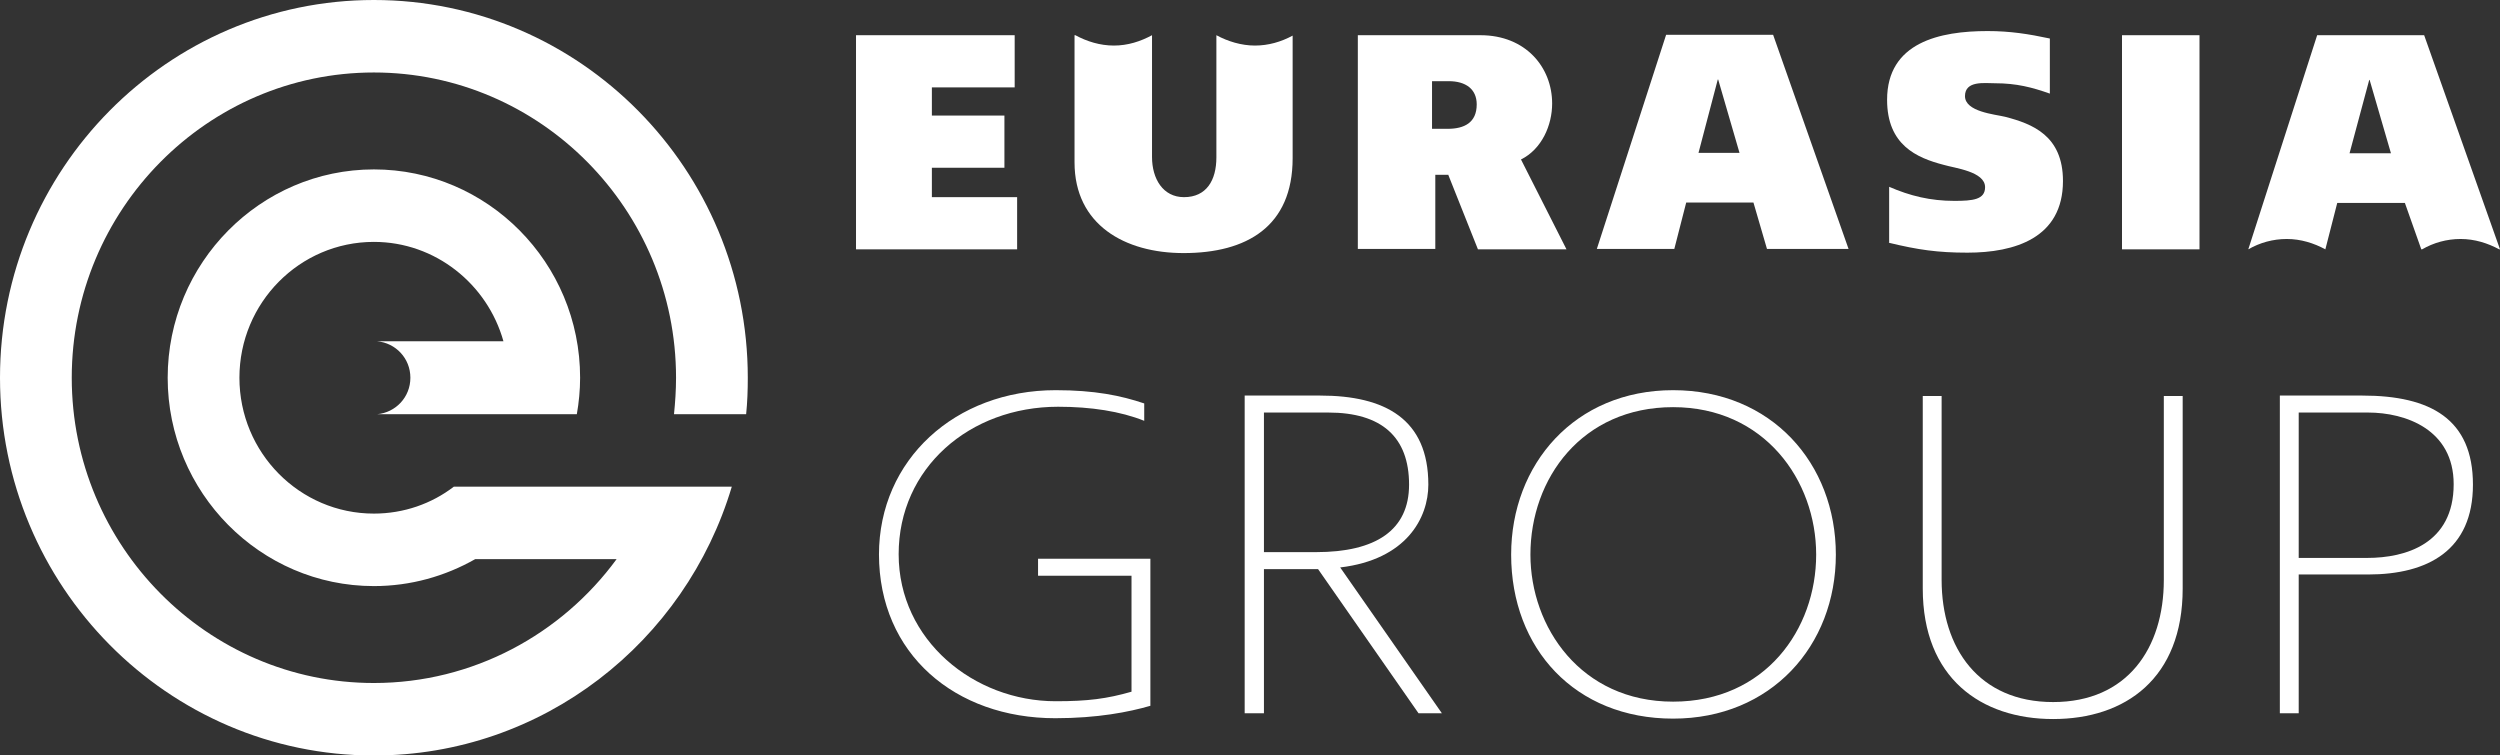
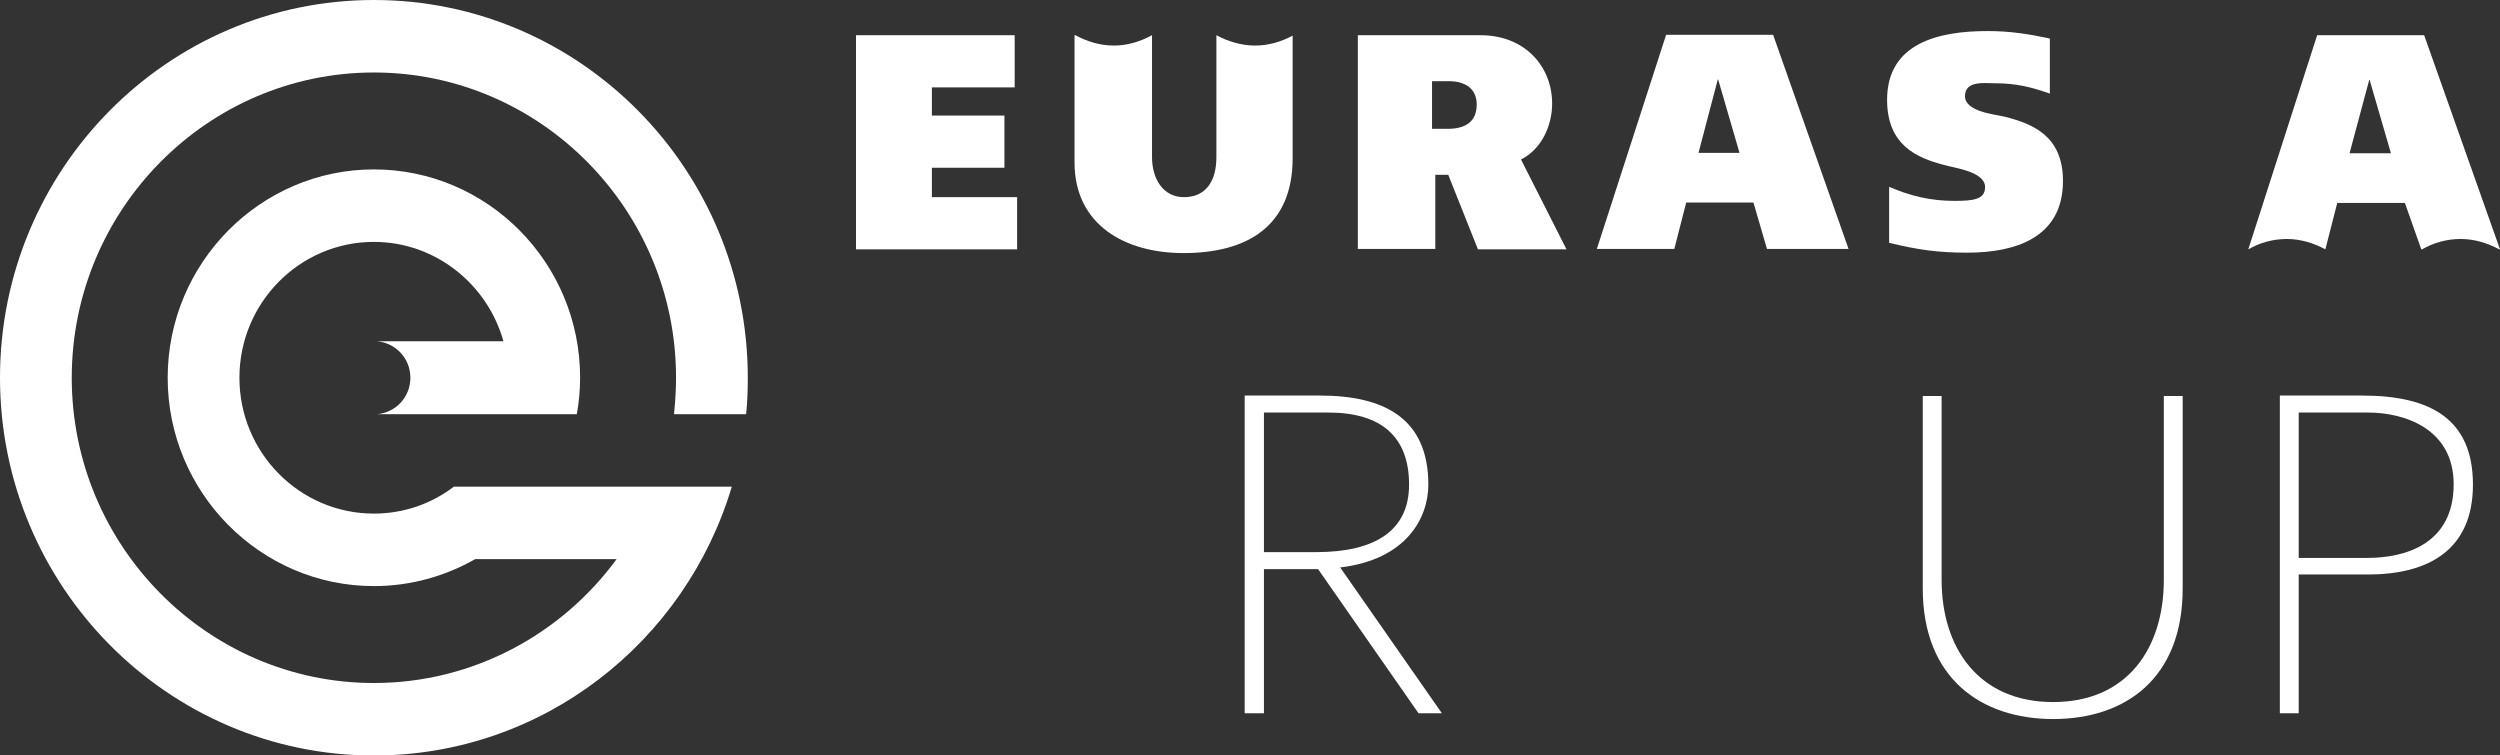
<svg xmlns="http://www.w3.org/2000/svg" width="182" height="55" viewBox="0 0 182 55" fill="none">
  <rect x="0" y="0" width="182" height="55" fill="#333333" stroke="none" />
  <g clip-path="url(#clip0_79_19)">
    <path d="M62.318 2.563H73.868V6.362H67.84V8.413H73.122V12.212H67.84V14.353H74.047V18.152H62.318V2.563Z" fill="white" />
    <path d="M88.553 2.563V11.458C88.553 13.117 87.836 14.353 86.195 14.353C84.673 14.353 83.867 13.026 83.867 11.428V2.563C83.031 3.015 82.106 3.317 81.091 3.317C80.076 3.317 79.121 3.015 78.286 2.563H78.226V11.82C78.226 16.373 81.897 18.424 86.165 18.424C90.761 18.424 94.104 16.494 94.104 11.519V2.593C93.268 3.045 92.343 3.317 91.358 3.317C90.373 3.317 89.388 3.015 88.553 2.563Z" fill="white" />
    <path d="M105.445 12.725H104.49V18.122H98.85V2.563H107.773C111.086 2.563 112.996 4.915 112.996 7.538C112.996 9.106 112.25 10.855 110.728 11.609L114.041 18.152H107.594L105.445 12.755V12.725ZM104.252 5.88V9.378H105.386C106.609 9.378 107.505 8.925 107.505 7.599C107.505 6.483 106.699 5.91 105.475 5.91H104.252V5.88Z" fill="white" />
    <path d="M127.68 14.745H122.756L121.89 18.122H116.25L121.293 2.533H129.083L134.575 18.122H128.636L127.651 14.745H127.68ZM125.054 5.789L123.651 11.127H126.636L125.084 5.789H125.054Z" fill="white" />
    <path d="M137.53 17.7V13.599C139.052 14.263 140.544 14.624 142.275 14.624C143.618 14.624 144.514 14.534 144.514 13.629C144.514 12.483 142.305 12.242 141.499 12.001C139.529 11.488 137.38 10.554 137.38 7.267C137.38 3.076 141.23 2.261 144.693 2.261C146.334 2.261 147.677 2.473 149.229 2.804V6.815C147.946 6.362 146.812 6.061 145.23 6.061C144.484 6.061 143.051 5.85 143.051 6.996C143.051 8.141 145.23 8.322 145.976 8.503C147.946 9.016 150.184 9.86 150.184 13.177C150.184 17.338 146.662 18.394 143.23 18.394C141.051 18.394 139.619 18.183 137.5 17.67L137.53 17.7Z" fill="white" />
-     <path d="M154.482 2.563H160.123V18.152H154.482V2.563Z" fill="white" />
    <path d="M181.94 18.152H182L176.479 2.563H168.689L163.675 18.152C164.51 17.67 165.465 17.398 166.48 17.398C167.495 17.398 168.45 17.7 169.286 18.152L170.151 14.775H175.076L176.27 18.152H176.329C177.165 17.67 178.12 17.398 179.135 17.398C180.15 17.398 181.105 17.7 181.94 18.152ZM171.047 11.157L172.479 5.82H172.509L174.061 11.157H171.076H171.047Z" fill="white" />
-     <path d="M63.989 40.376C63.989 33.471 69.541 28.405 76.853 28.405C79.688 28.405 81.599 28.797 83.3 29.37V30.636C81.569 29.942 79.42 29.611 77.032 29.611C70.585 29.611 65.422 34.074 65.422 40.346C65.422 46.617 70.914 51.05 76.853 51.05C79.211 51.05 80.584 50.869 82.374 50.356V41.913H75.57V40.677H83.748V51.382C82.195 51.834 79.897 52.286 76.823 52.286C69.541 52.286 63.989 47.612 63.989 40.346V40.376Z" fill="white" />
    <path d="M95.984 41.431H92.015V51.924H90.612V28.797H96.104C100.849 28.797 103.983 30.515 103.983 35.28C103.983 37.692 102.401 40.737 97.566 41.31L104.968 51.924H103.267L95.954 41.431H95.984ZM92.015 30.033V40.195H95.805C100.163 40.195 102.58 38.596 102.58 35.28C102.58 31.812 100.581 30.033 96.701 30.033H92.015Z" fill="white" />
-     <path d="M110.012 40.376C110.012 33.802 114.638 28.405 121.801 28.405C128.964 28.405 133.65 33.742 133.65 40.376C133.65 47.009 128.934 52.316 121.801 52.316C114.668 52.316 110.012 47.221 110.012 40.376ZM111.415 40.376C111.415 45.653 115.086 51.08 121.801 51.08C128.516 51.08 132.217 45.803 132.217 40.376C132.217 34.948 128.427 29.641 121.801 29.641C115.175 29.641 111.415 34.827 111.415 40.376Z" fill="white" />
    <path d="M139.977 42.848V28.827H141.35V42.215C141.35 47.19 144.066 51.11 149.468 51.11C154.87 51.11 157.526 47.19 157.526 42.215V28.827H158.899V42.848C158.899 49.392 154.721 52.346 149.468 52.346C144.215 52.346 139.977 49.361 139.977 42.848Z" fill="white" />
    <path d="M167.346 41.823V51.924H165.973V28.797H171.972C176.956 28.797 180.03 30.515 180.03 35.28C180.03 40.044 176.777 41.823 172.39 41.823H167.376H167.346ZM167.346 30.033V40.617H172.33C175.135 40.617 178.627 39.592 178.627 35.249C178.627 31.269 175.135 30.033 172.39 30.033H167.346Z" fill="white" />
    <path d="M40.023 35.43H33.039C31.428 36.667 29.398 37.39 27.219 37.39C21.817 37.39 17.43 32.958 17.43 27.5C17.43 22.042 21.817 17.61 27.219 17.61C31.696 17.61 35.487 20.685 36.651 24.846H27.458C28.801 24.967 29.876 26.083 29.876 27.5C29.876 28.917 28.801 30.033 27.458 30.154H41.993C42.142 29.309 42.232 28.405 42.232 27.5C42.232 19.117 35.487 12.333 27.219 12.333C18.952 12.333 12.207 19.148 12.207 27.5C12.207 35.852 18.952 42.667 27.219 42.667C29.905 42.667 32.413 41.944 34.591 40.707H44.888C40.889 46.165 34.442 49.723 27.219 49.723C15.102 49.723 5.223 39.742 5.223 27.5C5.223 15.258 15.102 5.277 27.219 5.277C39.337 5.277 49.216 15.258 49.216 27.5C49.216 28.405 49.156 29.279 49.067 30.154H54.319C54.409 29.279 54.439 28.405 54.439 27.5C54.439 12.333 42.232 0 27.219 0C12.207 0 0 12.333 0 27.5C0 42.667 12.207 55 27.219 55C39.516 55 49.902 46.738 53.275 35.43H39.993H40.023Z" fill="white" />
  </g>
  <defs>
    <clipPath id="clip0_79_19">
      <rect width="182" height="55" fill="white" />
    </clipPath>
  </defs>
</svg>